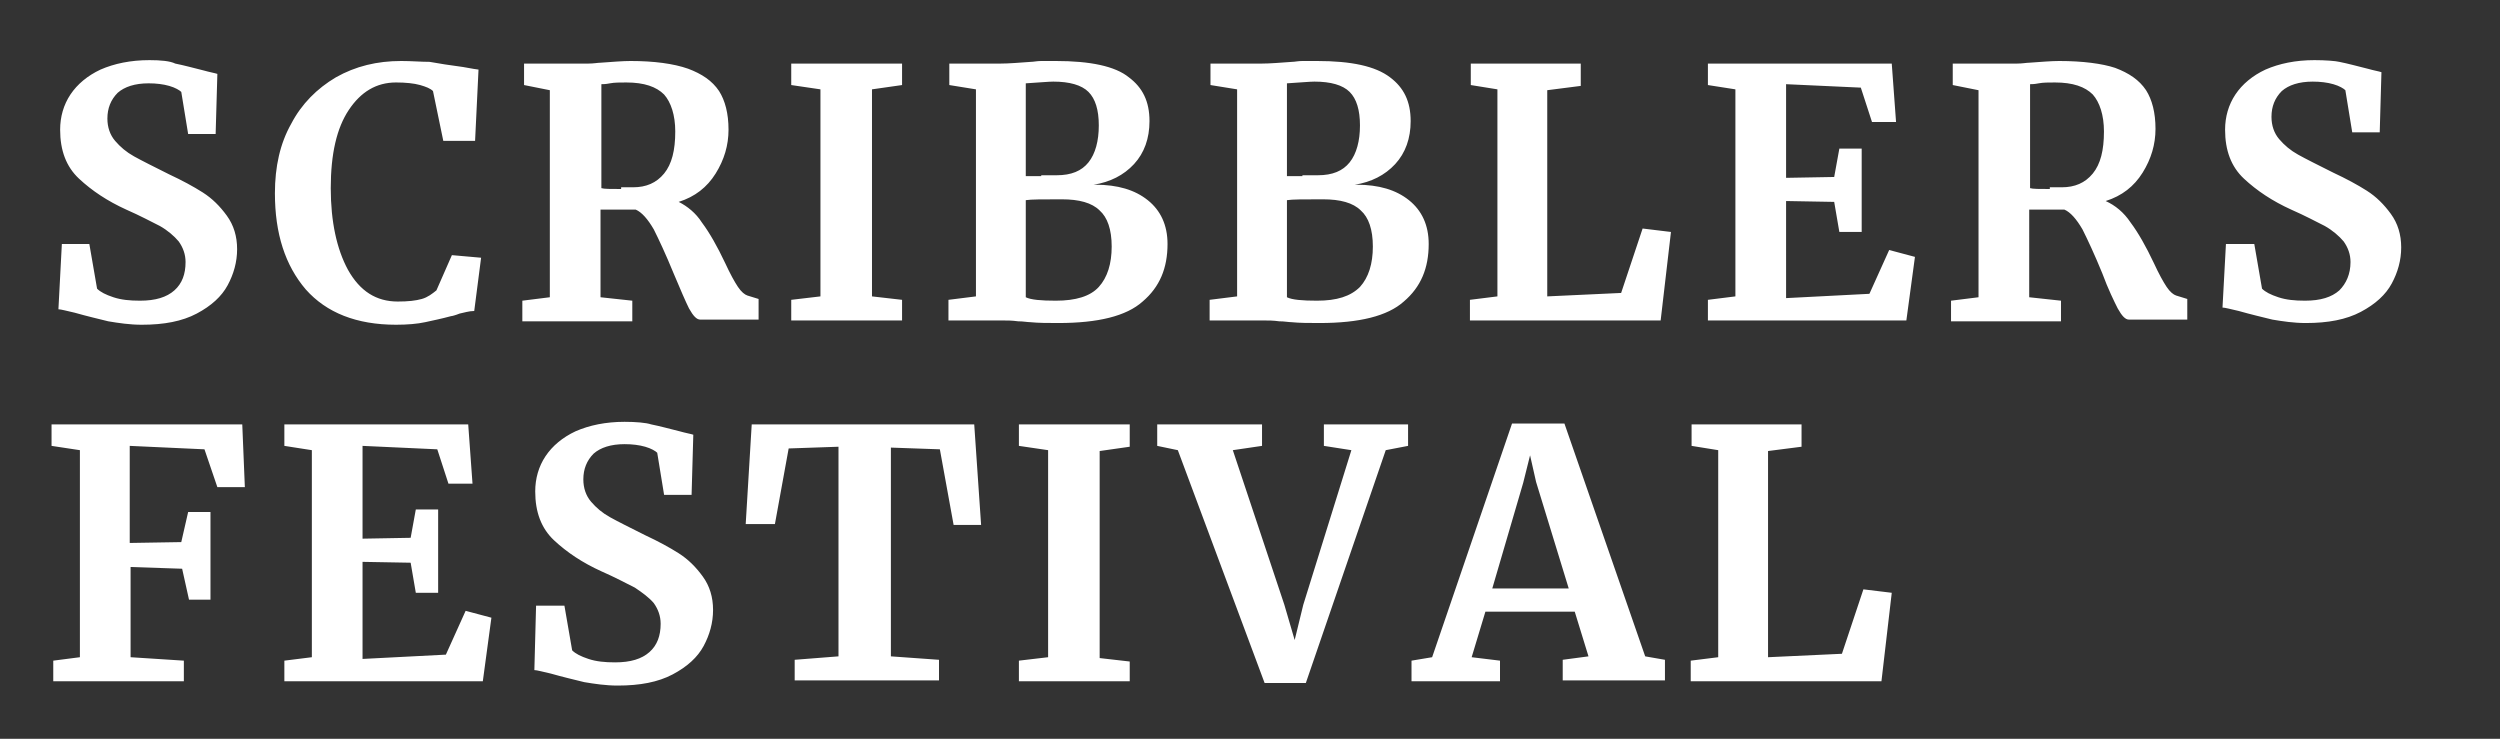
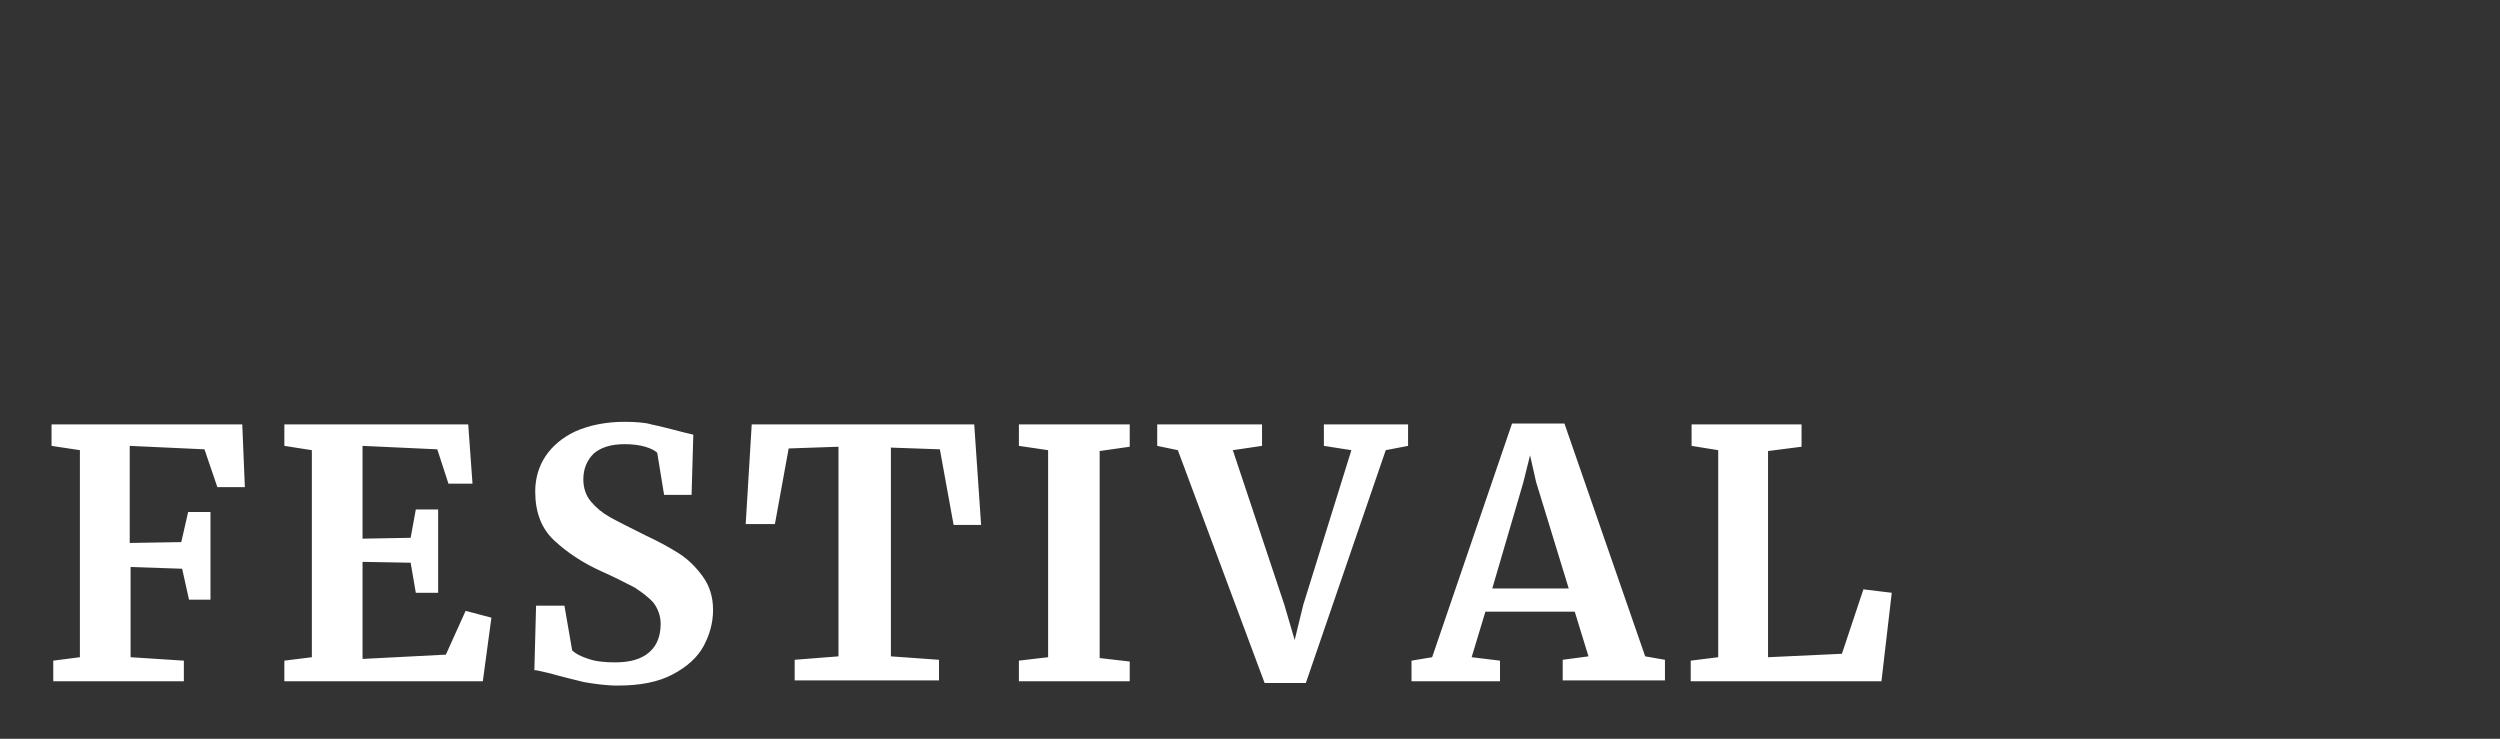
<svg xmlns="http://www.w3.org/2000/svg" version="1.1" id="Layer_1" x="0px" y="0px" viewBox="0 0 291 86" style="enable-background:new 0 0 291 86;" xml:space="preserve">
  <rect x="0" y="0" width="291" height="86" fill="#333333" stroke="none" />
  <style type="text/css">
	.st0{fill:#FFFFFF;}
</style>
  <g>
    <path class="st0" d="M72.7,49.1c-2.2,0-4.1,0.4-5.7,1.1c-1.5,0.7-2.7,1.7-3.5,2.9c-0.8,1.2-1.2,2.6-1.2,4.1c0,2.4,0.7,4.3,2.2,5.7   c1.5,1.4,3.3,2.6,5.5,3.6c1.6,0.7,2.9,1.4,3.9,1.9c0.9,0.6,1.7,1.2,2.2,1.8c0.5,0.7,0.8,1.5,0.8,2.4c0,1.4-0.4,2.5-1.3,3.3   c-0.9,0.8-2.2,1.2-4,1.2c-1.2,0-2.2-0.1-3.1-0.4c-0.9-0.3-1.5-0.6-1.9-1l-0.9-5.2h-3.3L62.2,78c0.3,0,1,0.2,1.9,0.4   c1.4,0.4,2.7,0.7,3.9,1c1.2,0.2,2.5,0.4,3.9,0.4c2.6,0,4.7-0.4,6.4-1.3c1.7-0.9,2.9-2,3.6-3.3c0.7-1.3,1.1-2.7,1.1-4.2   c0-1.5-0.4-2.8-1.2-3.9c-0.8-1.1-1.7-2-2.8-2.7c-1.1-0.7-2.4-1.4-3.9-2.1c-1.8-0.9-3.2-1.6-4.1-2.1c-0.9-0.5-1.6-1.1-2.2-1.8   c-0.6-0.7-0.9-1.6-0.9-2.6c0-1.2,0.4-2.2,1.2-3c0.8-0.7,2-1.1,3.6-1.1c0.9,0,1.7,0.1,2.4,0.3c0.7,0.2,1.2,0.5,1.4,0.7l0.8,4.9h3.2   l0.2-7c-0.3-0.1-0.9-0.2-1.6-0.4c-1.2-0.3-2.3-0.6-3.3-0.8C75.2,49.2,74,49.1,72.7,49.1 M182.1,49.3H176l-9.3,27.2l-2.4,0.4l0,2.4   h10.3v-2.4l-3.3-0.4l1.6-5.3h10.4l1.6,5.2l-3,0.4v2.4h11.9v-2.4l-2.3-0.4L182.1,49.3z M173.7,68.5l3.6-12.3l0.8-3.2l0.7,3.1   l3.8,12.4H173.7z M209.8,49.4h-12.9v2.5l3.1,0.5v24.1l-3.2,0.4v2.4h22.2l1.2-10.3l-3.3-0.4l-2.5,7.5l-8.6,0.4v-24l3.9-0.5V49.4z    M163.8,49.4h-9.7v2.5l3.2,0.5l-5.6,18l-1,4.1l-1.2-4.1l-6-18l3.4-0.5v-2.5h-12.2v2.5l2.4,0.5l10.1,27.1h4.8l9.3-27.1l2.6-0.5V49.4   z M131.5,49.4h-12.9v2.5l3.4,0.5v24.1l-3.4,0.4v2.4h12.9V77l-3.5-0.4V52.5l3.5-0.5V49.4z M113.4,49.4H87.5l-0.7,11.6h3.4l1.6-8.8   l5.8-0.2v24.4l-5.1,0.4v2.4h16.8v-2.4l-5.6-0.4V52.1l5.7,0.2l1.6,8.8h3.2L113.4,49.4z M54.5,49.4H33.1v2.5l3.2,0.5v24.1l-3.2,0.4   v2.4h23.1l1-7.4l-3-0.8l-2.3,5.1l-9.7,0.5V65.4l5.6,0.1l0.6,3.5H51v-9.7h-2.6l-0.6,3.3l-5.6,0.1V51.9l8.7,0.4l1.3,4H55L54.5,49.4z    M28.2,49.4H6v2.5l3.3,0.5v24.1l-3.1,0.4v2.4h15.2v-2.4l-6.2-0.4V66l6,0.2l0.8,3.6h2.5V59.6h-2.6l-0.8,3.5l-6,0.1V51.9l8.7,0.4   l1.5,4.4h3.2L28.2,49.4z" />
-     <path class="st0" d="M269.4,7c-2.2,0-4.1,0.4-5.7,1.1c-1.5,0.7-2.7,1.7-3.5,2.9c-0.8,1.2-1.2,2.6-1.2,4.1c0,2.4,0.7,4.3,2.2,5.7   c1.5,1.4,3.3,2.6,5.5,3.6c1.6,0.7,2.9,1.4,3.9,1.9c0.9,0.5,1.7,1.2,2.2,1.8c0.5,0.7,0.8,1.5,0.8,2.4c0,1.4-0.5,2.5-1.3,3.3   c-0.9,0.8-2.2,1.2-4,1.2c-1.2,0-2.2-0.1-3.1-0.4c-0.9-0.3-1.5-0.6-1.9-1l-0.9-5.2h-3.3l-0.4,7.4c0.3,0,1,0.2,1.9,0.4   c1.4,0.4,2.7,0.7,3.9,1c1.2,0.2,2.5,0.4,3.9,0.4c2.6,0,4.7-0.4,6.4-1.3c1.7-0.9,2.9-2,3.6-3.3c0.7-1.3,1.1-2.7,1.1-4.2   c0-1.5-0.4-2.8-1.2-3.9c-0.8-1.1-1.7-2-2.8-2.7c-1.1-0.7-2.4-1.4-3.9-2.1c-1.8-0.9-3.2-1.6-4.1-2.1c-0.9-0.5-1.6-1.1-2.2-1.8   c-0.6-0.7-0.9-1.6-0.9-2.6c0-1.2,0.4-2.2,1.2-3c0.8-0.7,2-1.1,3.6-1.1c0.9,0,1.7,0.1,2.4,0.3c0.7,0.2,1.2,0.5,1.4,0.7l0.8,4.9h3.2   l0.2-7c-0.3-0.1-0.9-0.2-1.6-0.4c-1.2-0.3-2.3-0.6-3.3-0.8C271.9,7.1,270.7,7,269.4,7 M17.4,7c-2.2,0-4.1,0.4-5.7,1.1   C10.2,8.8,9,9.8,8.2,11c-0.8,1.2-1.2,2.6-1.2,4.1c0,2.4,0.7,4.3,2.2,5.7c1.5,1.4,3.3,2.6,5.5,3.6c1.6,0.7,2.9,1.4,3.9,1.9   c0.9,0.5,1.7,1.2,2.2,1.8c0.5,0.7,0.8,1.5,0.8,2.4c0,1.4-0.4,2.5-1.3,3.3c-0.9,0.8-2.2,1.2-4,1.2c-1.2,0-2.2-0.1-3.1-0.4   c-0.9-0.3-1.5-0.6-1.9-1l-0.9-5.2H7.2L6.8,36c0.3,0,1,0.2,1.9,0.4c1.4,0.4,2.7,0.7,3.9,1c1.2,0.2,2.5,0.4,3.9,0.4   c2.6,0,4.7-0.4,6.4-1.3c1.7-0.9,2.9-2,3.6-3.3c0.7-1.3,1.1-2.7,1.1-4.2c0-1.5-0.4-2.8-1.2-3.9c-0.8-1.1-1.7-2-2.8-2.7   c-1.1-0.7-2.4-1.4-3.9-2.1c-1.8-0.9-3.2-1.6-4.1-2.1c-0.9-0.5-1.6-1.1-2.2-1.8c-0.6-0.7-0.9-1.6-0.9-2.6c0-1.2,0.4-2.2,1.2-3   c0.8-0.7,2-1.1,3.6-1.1c0.9,0,1.7,0.1,2.4,0.3c0.7,0.2,1.2,0.5,1.4,0.7l0.8,4.9h3.2l0.2-7c-0.3-0.1-0.9-0.2-1.6-0.4   c-1.2-0.3-2.3-0.6-3.3-0.8C19.8,7.1,18.7,7,17.4,7 M46.7,7.1c-2.8,0-5.3,0.6-7.6,1.9c-2.2,1.3-4,3.1-5.2,5.4   c-1.3,2.3-1.9,5-1.9,8.1c0,4.7,1.2,8.4,3.6,11.2c2.4,2.7,5.9,4.1,10.5,4.1c1.3,0,2.5-0.1,3.4-0.3c0.9-0.2,1.9-0.4,3-0.7   c0.1,0,0.5-0.1,1-0.3c0.5-0.1,1.1-0.3,1.7-0.3l0.8-6.2l-3.4-0.3l-1.8,4.1c-0.5,0.4-1,0.8-1.7,1c-0.7,0.2-1.6,0.3-2.8,0.3   c-2.5,0-4.4-1.2-5.8-3.7c-1.3-2.4-2-5.6-2-9.5c0-4,0.7-7,2.1-9.1c1.4-2.1,3.2-3.2,5.5-3.2c1.1,0,2.1,0.1,2.8,0.3   c0.7,0.2,1.2,0.4,1.5,0.7l1.2,5.8h3.7l0.4-8.3c-0.1,0-0.7-0.1-1.8-0.3c-1.5-0.2-2.8-0.4-3.9-0.6C49,7.2,47.9,7.1,46.7,7.1    M239.7,7.1c-0.9,0-2.1,0.1-3.5,0.2c-0.3,0-0.8,0.1-1.4,0.1c-0.6,0-1.2,0-1.7,0h-5.8v2.5l3,0.6v24.1l-3.2,0.4v2.4h12.8v-2.4   l-3.7-0.4V24.4h4.1c0.7,0.3,1.4,1.1,2.1,2.3c0.6,1.2,1.4,2.9,2.3,5.1c0.7,1.9,1.4,3.3,1.8,4.1c0.5,0.9,0.9,1.3,1.3,1.3h6.8v-2.4   l-1.3-0.4c-0.3-0.1-0.7-0.4-1.1-1c-0.4-0.6-0.9-1.5-1.5-2.8c-0.9-1.9-1.8-3.5-2.7-4.7c-0.8-1.2-1.8-2-2.9-2.5   c1.9-0.6,3.3-1.7,4.3-3.3c1-1.6,1.5-3.3,1.5-5.1c0-1.9-0.4-3.4-1.1-4.5c-0.8-1.2-2-2-3.6-2.6C244.7,7.4,242.4,7.1,239.7,7.1    M238.6,22c-1.2,0-2,0-2.3-0.1V9.8c0.2,0,0.5,0,1-0.1c0.5-0.1,1.2-0.1,1.9-0.1c2.1,0,3.5,0.5,4.4,1.4c0.8,0.9,1.3,2.4,1.3,4.3   c0,2.2-0.4,3.8-1.3,4.9c-0.9,1.1-2.1,1.6-3.6,1.6H238.6z M153.3,7.1c-0.6,0-1.2,0-1.7,0c-0.5,0-0.9,0.1-1.2,0.1   c-1.4,0.1-2.6,0.2-3.5,0.2h-6v2.5l3.1,0.5v24.1l-3.2,0.4v2.4h6.1c0.7,0,1.3,0,2,0.1c0.6,0,1.1,0.1,1.4,0.1c1,0.1,2.1,0.1,3.3,0.1   c4.6,0,7.9-0.8,9.8-2.5c2-1.7,2.9-3.9,2.9-6.7c0-2.2-0.8-3.9-2.3-5.1c-1.5-1.2-3.5-1.8-6.1-1.8c-0.1,0-0.1,0-0.2,0   c1.9-0.3,3.5-1.1,4.7-2.4c1.2-1.3,1.8-3,1.8-5c0-2.3-0.8-3.9-2.4-5.1C160.1,7.7,157.3,7.1,153.3,7.1 M151.6,20.5   c-0.9,0-1.5,0-1.8,0V9.7c1.6-0.1,2.7-0.2,3.2-0.2c1.9,0,3.3,0.4,4.1,1.2c0.8,0.8,1.2,2.1,1.2,3.9c0,1.8-0.4,3.3-1.2,4.3   c-0.8,1-2,1.5-3.7,1.5H151.6z M153.3,35c-1.7,0-2.9-0.1-3.5-0.4V23.3c0.6-0.1,2-0.1,4.2-0.1c2,0,3.5,0.4,4.4,1.3   c0.9,0.8,1.4,2.2,1.4,4.2c0,2-0.5,3.6-1.5,4.7C157.2,34.5,155.6,35,153.3,35 M122.9,7.1c-0.6,0-1.2,0-1.7,0c-0.5,0-0.9,0.1-1.2,0.1   c-1.4,0.1-2.6,0.2-3.5,0.2h-6v2.5l3.1,0.5v24.1l-3.2,0.4v2.4h6.1c0.7,0,1.3,0,2,0.1c0.6,0,1.1,0.1,1.4,0.1c1,0.1,2.1,0.1,3.3,0.1   c4.6,0,7.9-0.8,9.8-2.5c2-1.7,2.9-3.9,2.9-6.7c0-2.2-0.8-3.9-2.3-5.1c-1.5-1.2-3.5-1.8-6.1-1.8c-0.1,0-0.1,0-0.2,0   c1.9-0.3,3.5-1.1,4.7-2.4c1.2-1.3,1.8-3,1.8-5c0-2.3-0.8-3.9-2.4-5.1C129.8,7.7,126.9,7.1,122.9,7.1 M121.2,20.5   c-0.9,0-1.5,0-1.8,0V9.7c1.6-0.1,2.7-0.2,3.2-0.2c1.9,0,3.3,0.4,4.1,1.2c0.8,0.8,1.2,2.1,1.2,3.9c0,1.8-0.4,3.3-1.2,4.3   c-0.8,1-2,1.5-3.7,1.5H121.2z M122.9,35c-1.7,0-2.9-0.1-3.5-0.4V23.3c0.6-0.1,2-0.1,4.2-0.1c2,0,3.5,0.4,4.4,1.3   c0.9,0.8,1.4,2.2,1.4,4.2c0,2-0.5,3.6-1.5,4.7C126.9,34.5,125.2,35,122.9,35 M73.4,7.1c-0.9,0-2.1,0.1-3.5,0.2   c-0.3,0-0.8,0.1-1.4,0.1c-0.6,0-1.2,0-1.7,0H61v2.5l3,0.6v24.1l-3.2,0.4v2.4h12.8v-2.4l-3.7-0.4V24.4h4.1c0.7,0.3,1.4,1.1,2.1,2.3   c0.6,1.2,1.4,2.9,2.3,5.1c0.8,1.9,1.4,3.3,1.8,4.1c0.5,0.9,0.9,1.3,1.3,1.3h6.8v-2.4l-1.3-0.4c-0.3-0.1-0.7-0.4-1.1-1   c-0.4-0.6-0.9-1.5-1.5-2.8c-0.9-1.9-1.8-3.5-2.7-4.7C81,24.8,80,24,79,23.5c1.9-0.6,3.3-1.7,4.3-3.3c1-1.6,1.5-3.3,1.5-5.1   c0-1.9-0.4-3.4-1.1-4.5c-0.8-1.2-2-2-3.6-2.6C78.4,7.4,76.1,7.1,73.4,7.1 M72.3,22c-1.2,0-2,0-2.3-0.1V9.8c0.2,0,0.5,0,1-0.1   c0.5-0.1,1.2-0.1,1.9-0.1c2.1,0,3.5,0.5,4.4,1.4c0.8,0.9,1.3,2.4,1.3,4.3c0,2.2-0.4,3.8-1.3,4.9c-0.9,1.1-2.1,1.6-3.6,1.6H72.3z    M220.2,7.4h-21.4v2.5l3.2,0.5v24.1l-3.2,0.4v2.4h23.1l1-7.4l-3-0.8l-2.3,5.1l-9.7,0.5V23.4l5.6,0.1l0.6,3.5h2.6v-9.7h-2.6   l-0.6,3.3l-5.6,0.1V9.8l8.7,0.4l1.3,4h2.8L220.2,7.4z M184.1,7.4h-12.9v2.5l3.1,0.5v24.1l-3.2,0.4v2.4h22.2l1.2-10.3l-3.3-0.4   l-2.5,7.5l-8.6,0.4v-24l3.9-0.5V7.4z M105,7.4H92.1v2.5l3.4,0.5v24.1l-3.4,0.4v2.4H105v-2.4l-3.5-0.4V10.4l3.5-0.5V7.4z" />
  </g>
</svg>